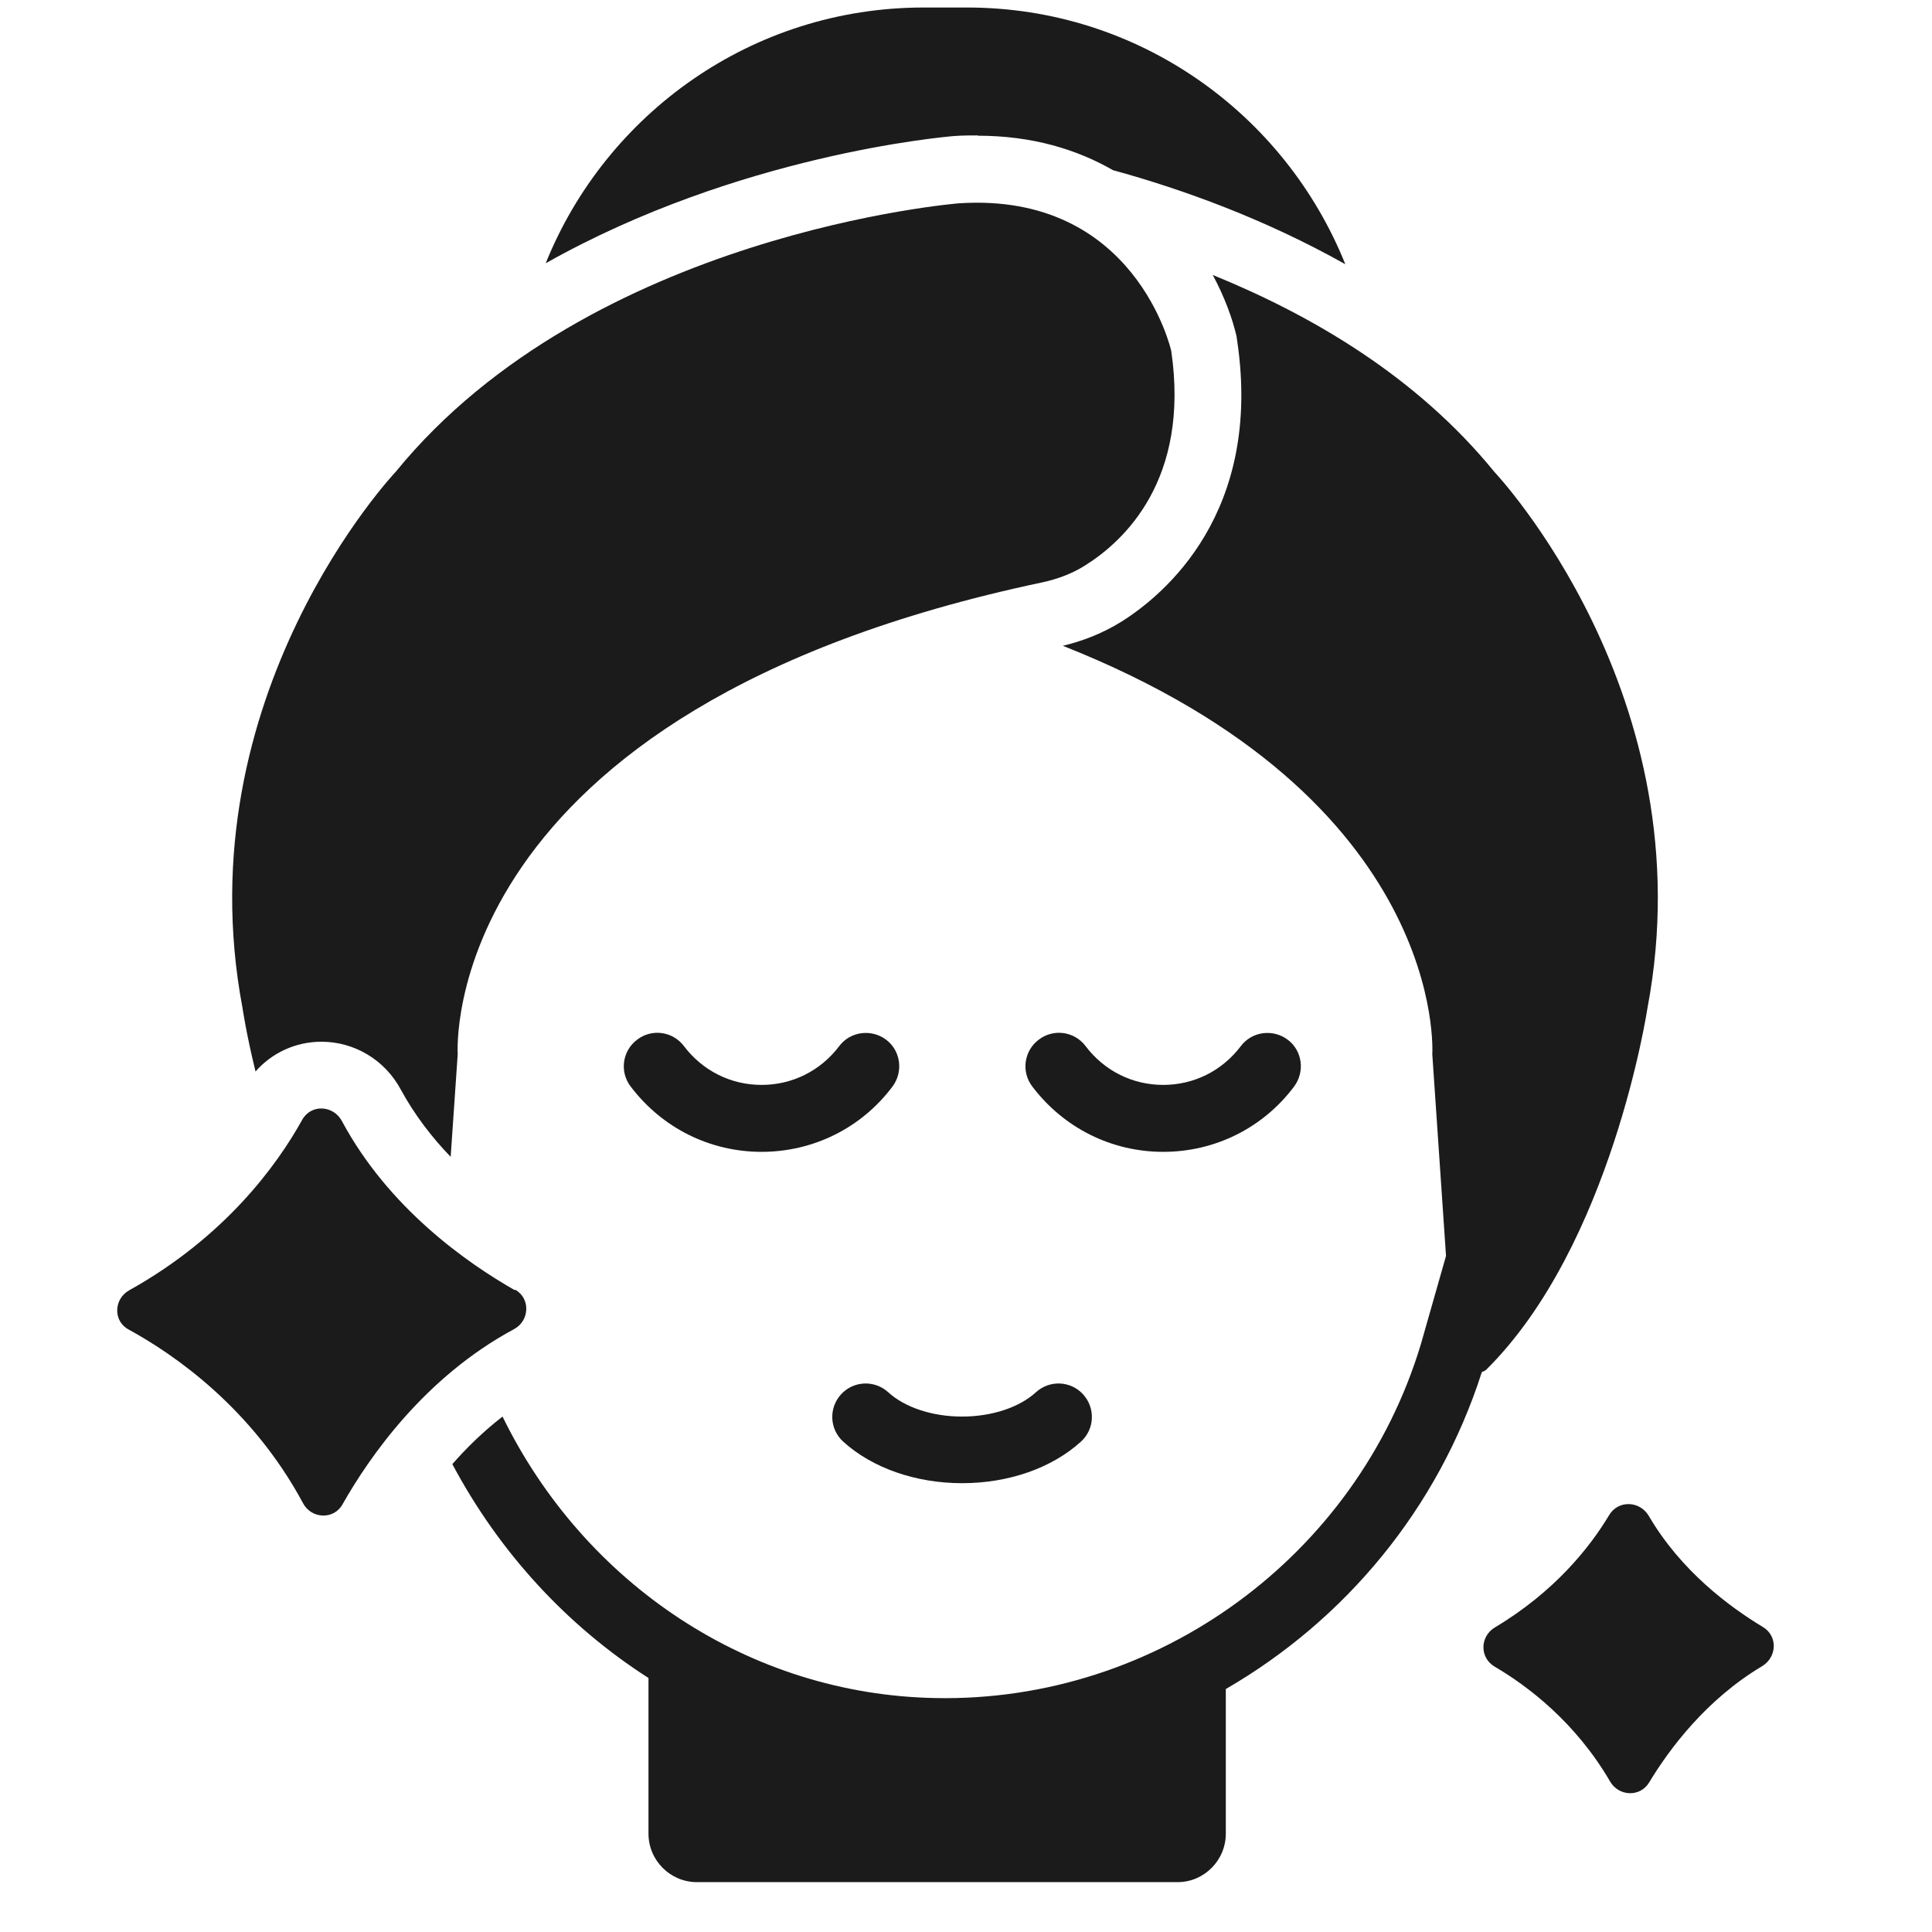
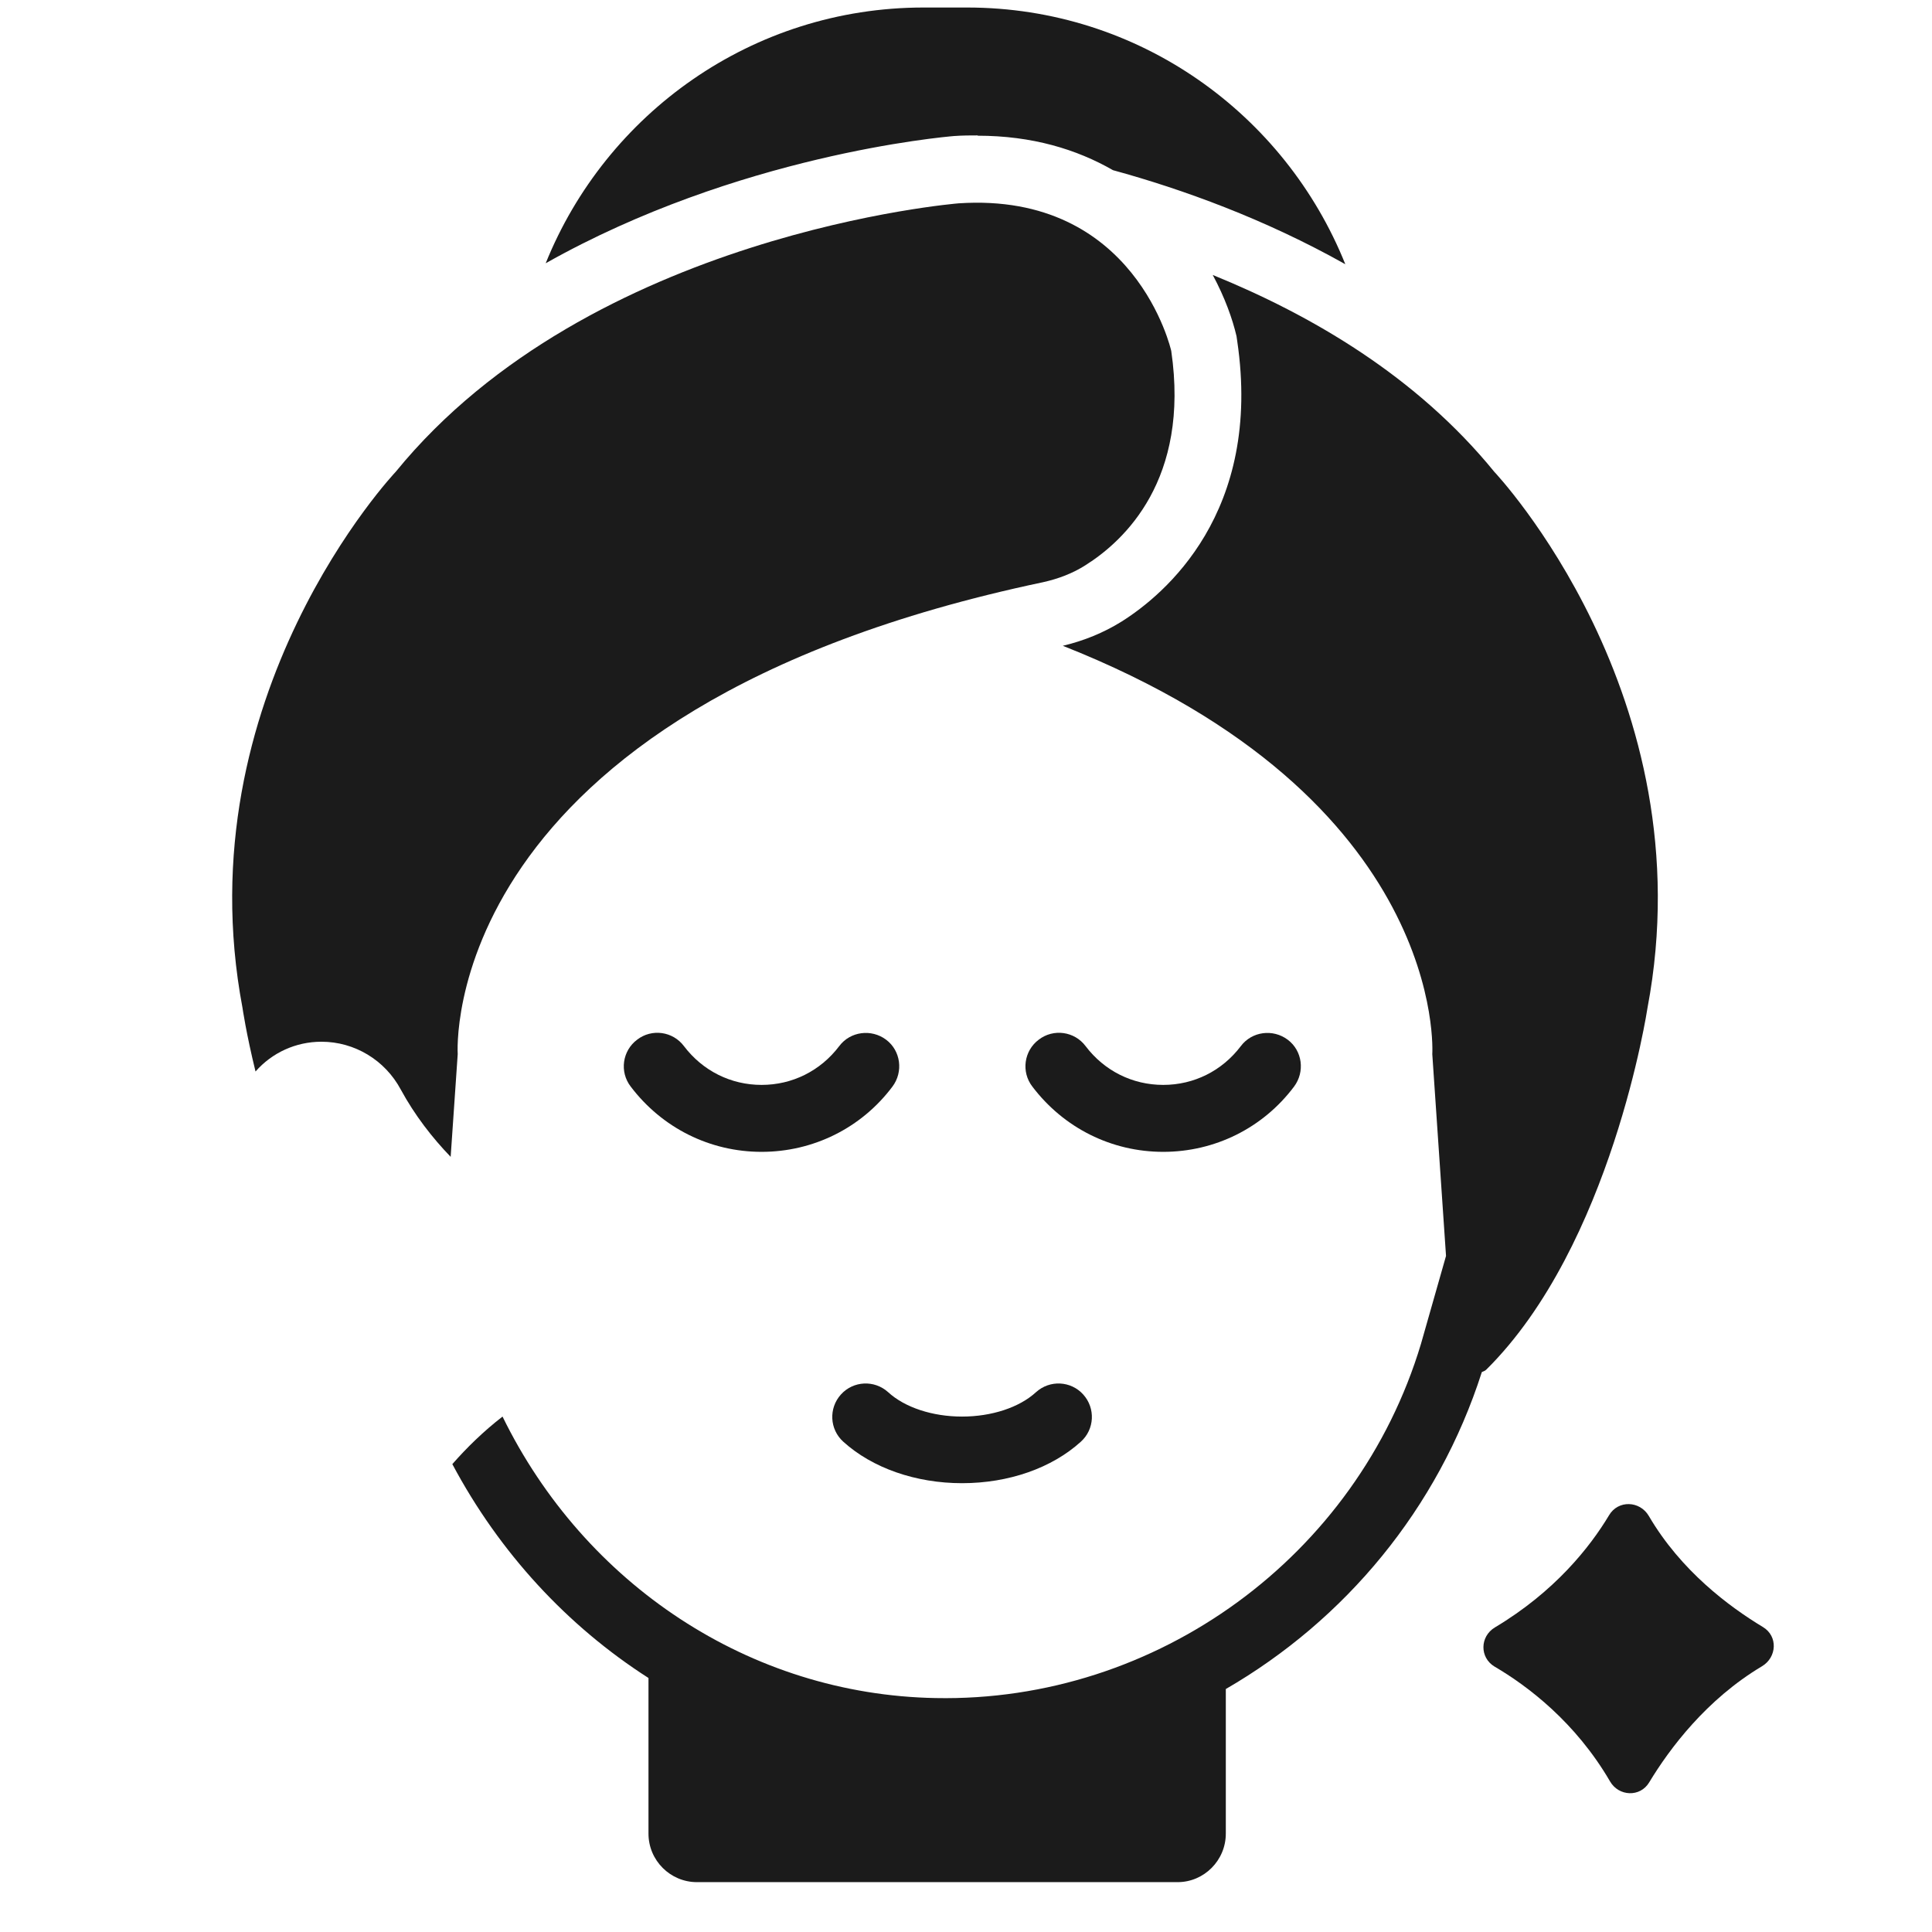
<svg xmlns="http://www.w3.org/2000/svg" width="46" height="46" viewBox="0 0 46 46" fill="none">
  <g clip-path="url(#clip0_164_1774)">
    <path d="M23.273 3.231C24.58 3.231 25.64 3.558 26.5 4.052C28.158 4.506 30.118 5.216 32.031 6.291C30.596 2.714 27.114 0.179 23.026 0.179H21.99C17.91 0.179 14.428 2.706 12.993 6.268C17.559 3.694 22.436 3.263 22.715 3.239C22.922 3.224 23.106 3.224 23.281 3.224L23.273 3.231Z" fill="#1B1B1B" />
    <path d="M6.084 25.512C6.475 25.066 7.041 24.803 7.654 24.803C8.443 24.803 9.168 25.241 9.543 25.943C9.877 26.556 10.292 27.09 10.73 27.544L10.898 25.098C10.898 25.098 10.348 16.914 24.835 13.862C25.193 13.782 25.536 13.655 25.847 13.456C26.771 12.874 28.333 11.415 27.887 8.356C27.887 8.356 27.042 4.562 22.827 4.841C22.827 4.841 14.061 5.543 9.423 11.232C9.423 11.232 4.371 16.563 5.774 23.998C5.774 23.998 5.861 24.604 6.084 25.512Z" fill="#1B1B1B" />
    <path d="M39.226 23.998C40.629 16.563 35.577 11.232 35.577 11.232C33.728 8.961 31.226 7.503 28.875 6.547C29.162 7.081 29.345 7.591 29.441 8.005L29.457 8.116C30.062 12.204 27.727 14.157 26.7 14.802C26.277 15.065 25.807 15.257 25.305 15.376C34.501 19.01 34.102 25.098 34.102 25.098L34.429 29.903L33.832 31.999C32.31 37.059 27.544 40.533 22.277 40.43C17.854 40.35 13.918 37.72 11.965 33.728C11.511 34.079 11.113 34.469 10.77 34.86C11.894 36.971 13.511 38.717 15.44 39.952V43.657C15.44 44.295 15.958 44.813 16.595 44.813H28.038C28.668 44.813 29.186 44.295 29.186 43.657V40.215C32.023 38.573 34.238 35.927 35.282 32.668C35.314 32.652 35.354 32.644 35.386 32.612C38.374 29.656 39.226 23.998 39.226 23.998Z" fill="#1B1B1B" />
    <path d="M21.249 25.871C21.512 25.52 21.448 25.018 21.098 24.755C20.747 24.492 20.245 24.556 19.982 24.907C19.536 25.496 18.866 25.831 18.133 25.831C17.4 25.831 16.731 25.496 16.284 24.907C16.021 24.556 15.519 24.484 15.169 24.755C14.818 25.018 14.746 25.52 15.017 25.871C15.766 26.859 16.906 27.425 18.133 27.425C19.36 27.425 20.508 26.859 21.249 25.871Z" fill="#1B1B1B" />
    <path d="M30.811 25.871C31.074 25.52 31.011 25.018 30.66 24.755C30.309 24.492 29.807 24.556 29.544 24.907C29.098 25.496 28.429 25.831 27.696 25.831C26.962 25.831 26.293 25.496 25.847 24.907C25.584 24.556 25.082 24.484 24.731 24.755C24.381 25.018 24.309 25.52 24.58 25.871C25.329 26.859 26.468 27.425 27.696 27.425C28.923 27.425 30.07 26.859 30.811 25.871Z" fill="#1B1B1B" />
    <path d="M22.906 35.314C24.014 35.314 25.042 34.955 25.735 34.326C26.062 34.031 26.086 33.529 25.791 33.202C25.496 32.875 24.994 32.852 24.668 33.146C24.269 33.513 23.608 33.728 22.906 33.728C22.205 33.728 21.544 33.513 21.145 33.146C20.819 32.852 20.317 32.875 20.022 33.202C19.727 33.529 19.751 34.031 20.078 34.326C20.771 34.955 21.807 35.314 22.906 35.314Z" fill="#1B1B1B" />
-     <path d="M12.252 30.716C11.121 30.07 9.256 28.771 8.14 26.691C7.933 26.309 7.399 26.285 7.192 26.668C6.594 27.743 5.359 29.449 3.072 30.724C2.706 30.931 2.69 31.457 3.064 31.656C4.172 32.262 6.005 33.537 7.216 35.792C7.415 36.166 7.949 36.19 8.156 35.816C8.802 34.676 10.117 32.788 12.236 31.648C12.611 31.449 12.635 30.915 12.268 30.708L12.252 30.716Z" fill="#1B1B1B" />
    <path d="M41.976 38.74C41.171 38.254 40.023 37.402 39.258 36.095C39.043 35.728 38.525 35.712 38.31 36.079C37.856 36.836 37.019 37.896 35.593 38.748C35.234 38.964 35.226 39.466 35.585 39.681C36.374 40.143 37.513 41.004 38.334 42.414C38.541 42.773 39.051 42.797 39.266 42.438C39.752 41.633 40.629 40.462 41.952 39.673C42.31 39.458 42.334 38.956 41.976 38.74Z" fill="#1B1B1B" />
  </g>
  <defs>
    <clipPath id="clip0_164_1774">
      <rect width="46" height="46" fill="white" />
    </clipPath>
  </defs>
</svg>